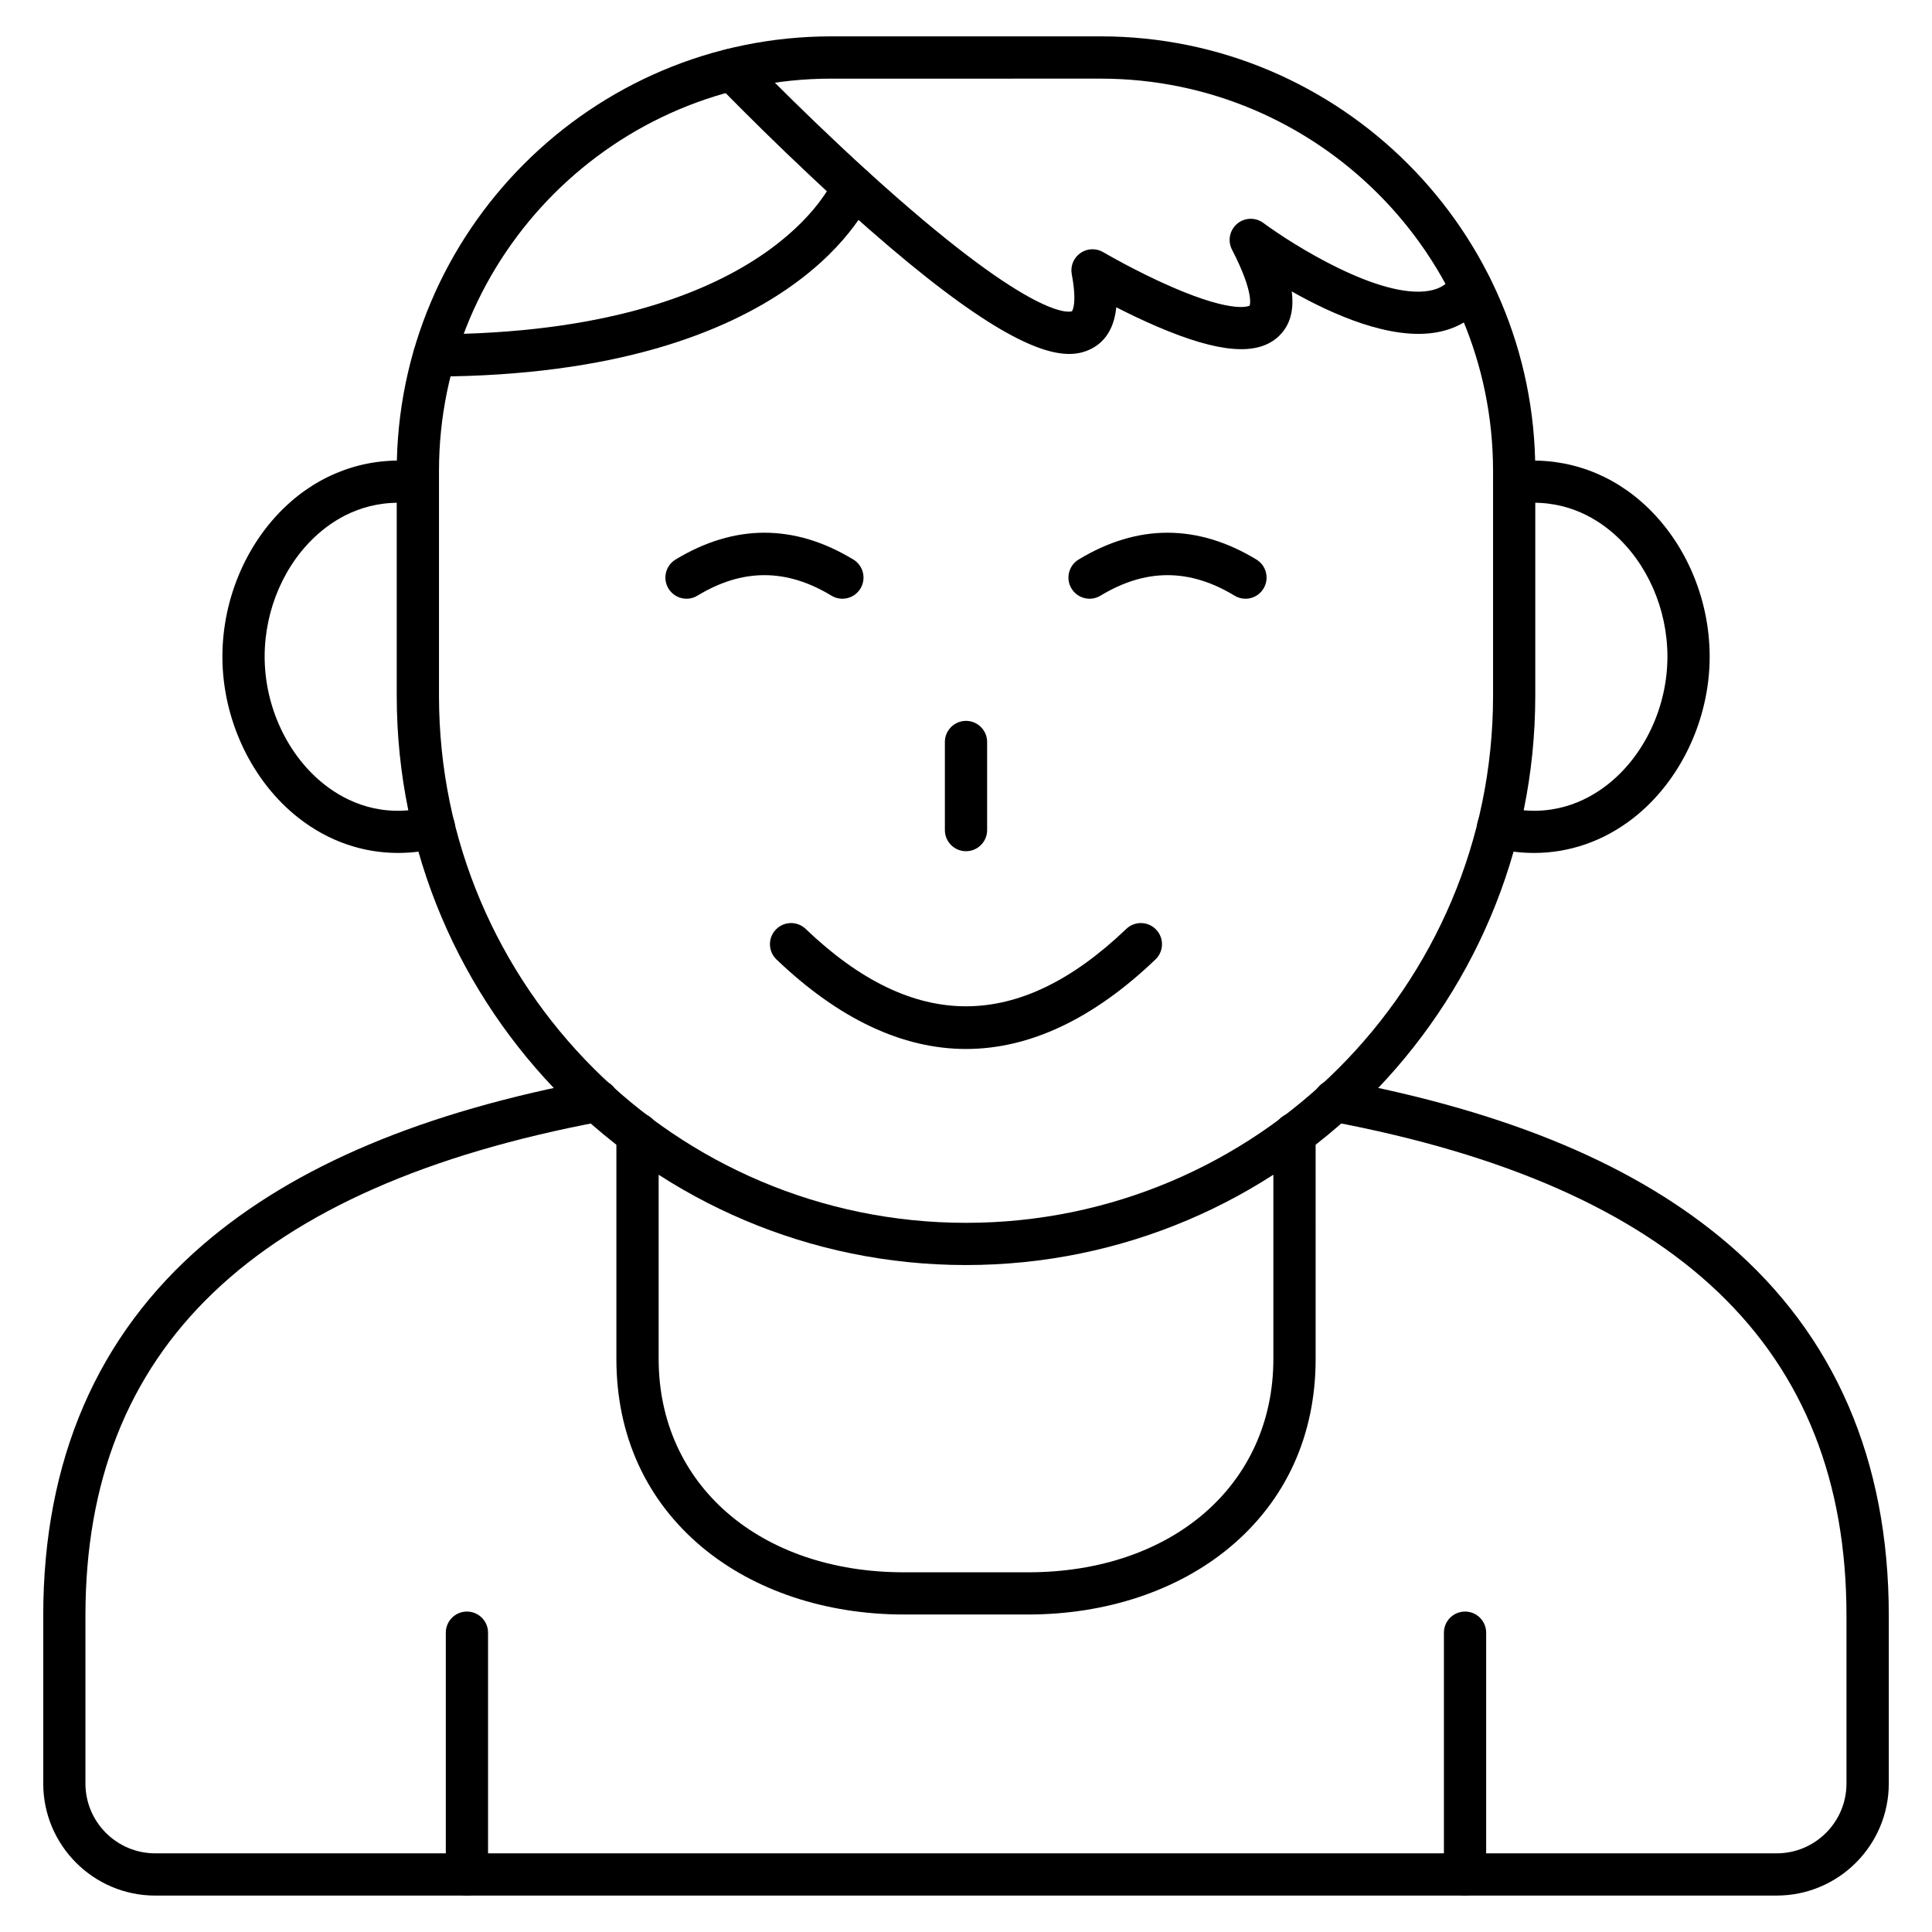
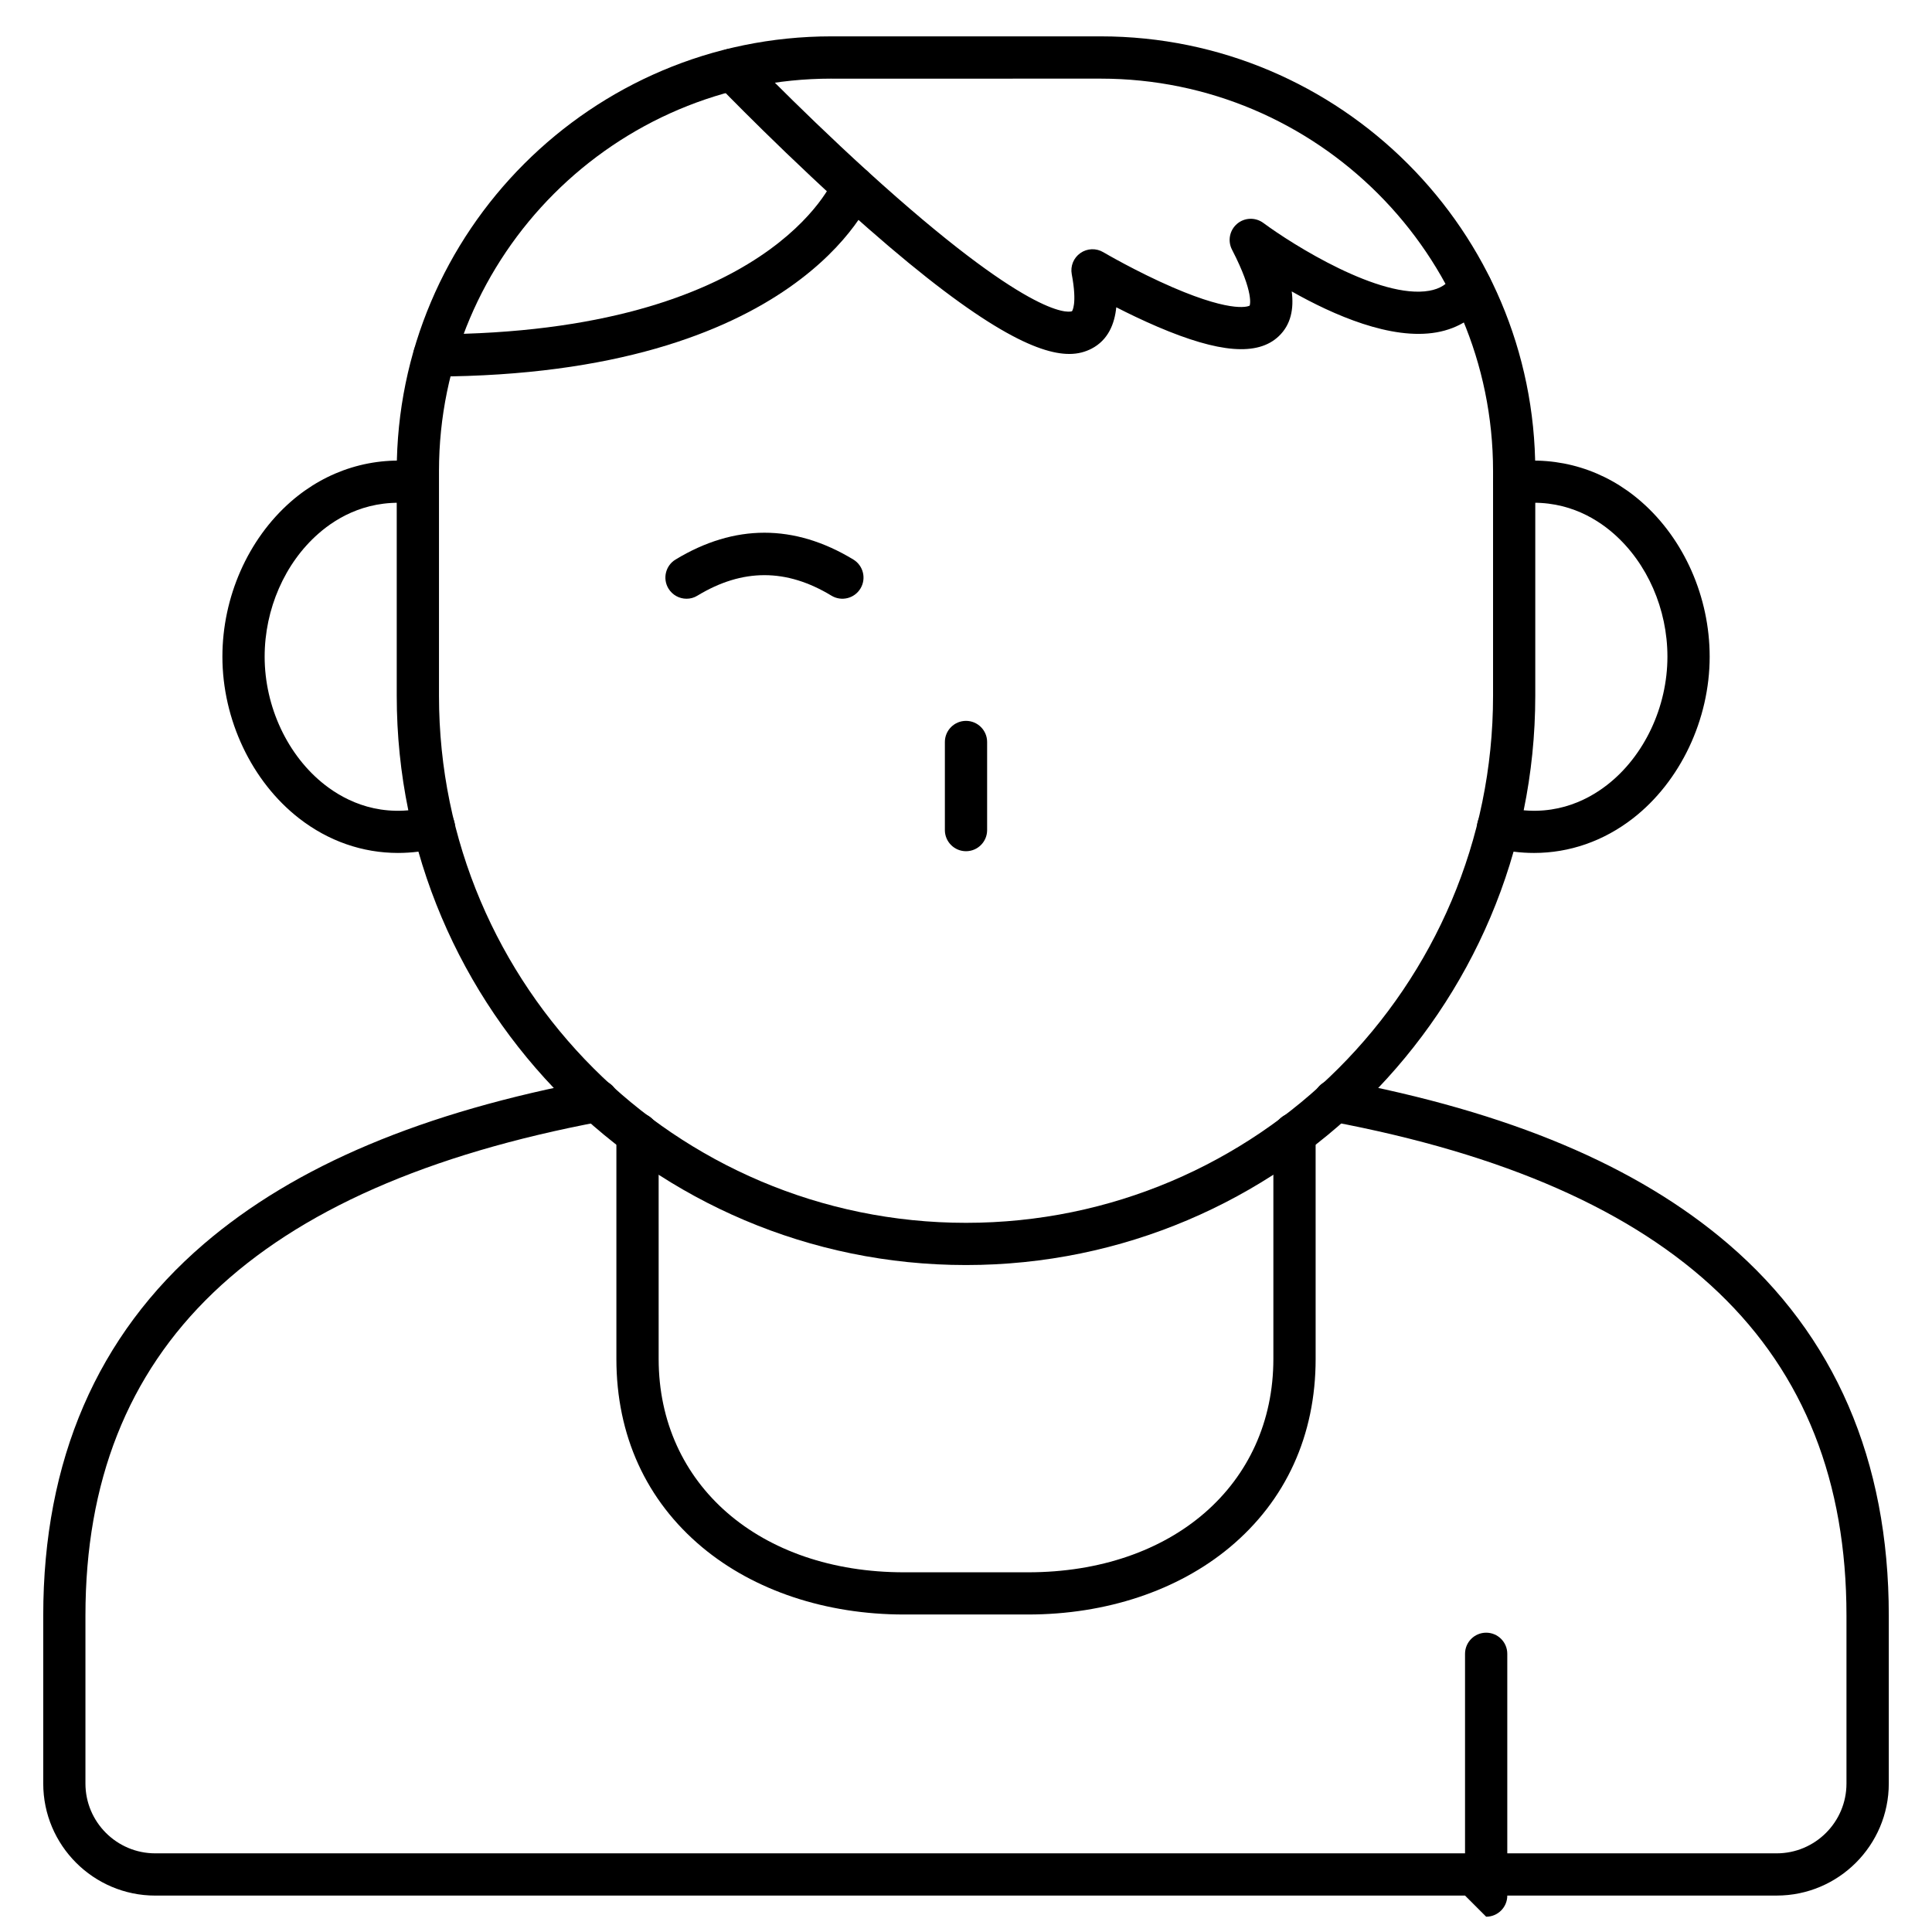
<svg xmlns="http://www.w3.org/2000/svg" fill="#000000" width="800px" height="800px" version="1.1" viewBox="144 144 512 512">
  <g>
    <path d="m400 479.25c-83.184 0-150.86-67.68-150.86-150.86v-59.574c0-63.512 51.668-115.18 115.18-115.18h71.363c63.512 0 115.18 51.668 115.18 115.18v59.574c-0.004 83.184-67.684 150.86-150.87 150.86zm-35.684-314.41c-57.332 0-103.98 46.641-103.98 103.98v59.574c0 77.016 62.652 139.67 139.67 139.67s139.67-62.652 139.67-139.67v-59.574c0-57.332-46.641-103.98-103.98-103.98-0.004 0.008-71.367 0.008-71.367 0.008z" />
-     <path d="m474.06 302.67c-0.984 0-1.992-0.258-2.898-0.816-11.945-7.242-23.566-7.242-35.512 0-2.641 1.602-6.09 0.762-7.691-1.883-1.602-2.641-0.762-6.09 1.883-7.691 15.629-9.473 31.484-9.473 47.121 0 2.641 1.602 3.481 5.051 1.883 7.691-1.047 1.75-2.894 2.699-4.785 2.699z" />
    <path d="m325.94 302.67c-1.891 0-3.738-0.961-4.793-2.699-1.602-2.641-0.762-6.09 1.883-7.691 15.629-9.473 31.484-9.473 47.113 0 2.641 1.602 3.492 5.051 1.883 7.691-1.602 2.641-5.039 3.492-7.691 1.883-11.945-7.242-23.566-7.242-35.512 0-0.891 0.562-1.898 0.816-2.883 0.816z" />
-     <path d="m400 421.99c-16.871 0-33.766-7.984-50.223-23.723-2.238-2.137-2.316-5.676-0.18-7.914 2.137-2.238 5.676-2.316 7.914-0.18 28.582 27.34 56.383 27.34 84.965 0 2.238-2.137 5.777-2.059 7.914 0.18 2.137 2.238 2.059 5.777-0.18 7.914-16.445 15.738-33.34 23.723-50.211 23.723z" />
    <path d="m400 369.58c-3.09 0-5.598-2.508-5.598-5.598v-23.344c0-3.09 2.508-5.598 5.598-5.598s5.598 2.508 5.598 5.598v23.344c0 3.09-2.508 5.598-5.598 5.598z" />
    <path d="m427.35 237.8c-8.16 0-22.762-6.481-53.27-33.25-20.891-18.328-39.867-38.031-40.059-38.223-2.137-2.227-2.07-5.777 0.156-7.914 2.227-2.137 5.777-2.07 7.914 0.156 0.191 0.191 18.934 19.66 39.52 37.695 38.582 33.812 46.406 30.238 46.484 30.207-0.012 0 1.445-1.781-0.066-9.785-0.414-2.16 0.48-4.356 2.285-5.621 1.801-1.266 4.176-1.355 6.066-0.234 0.09 0.055 8.777 5.16 18.418 9.324 16.559 7.144 20.344 4.871 20.387 4.824-0.023 0 1.355-3.125-4.691-14.824-1.199-2.316-0.637-5.148 1.344-6.84 1.98-1.691 4.871-1.781 6.965-0.234 7.805 5.777 30.898 20.285 43.965 17.969 2.856-0.504 4.871-1.781 6.348-4.019 1.703-2.586 5.172-3.293 7.758-1.59 2.586 1.703 3.293 5.172 1.59 7.758-3.144 4.781-7.902 7.848-13.75 8.879-12.059 2.129-27.352-4.602-38.391-10.848 0.582 4.535-0.156 8.777-3.461 11.891-5.562 5.262-15.762 4.457-32.074-2.519-3.973-1.703-7.758-3.527-10.961-5.172-0.438 4.309-2.094 8.664-6.582 10.984-1.574 0.793-3.445 1.387-5.894 1.387z" />
    <path d="m259.12 243.79c-3.078 0-5.586-2.496-5.598-5.574-0.012-3.09 2.484-5.609 5.574-5.621 88.727-0.324 105.64-40.73 105.8-41.133 1.129-2.879 4.379-4.289 7.254-3.156 2.879 1.129 4.289 4.379 3.156 7.254-0.773 1.961-19.941 47.883-116.18 48.23h-0.008z" />
    <path d="m249.49 370.04c-9.406 0-18.461-3.125-26.242-9.18-12.527-9.75-20.309-26.152-20.309-42.836 0-15.762 6.762-31.102 18.082-41.031 9.66-8.465 21.887-12.215 34.449-10.547 3.066 0.402 5.219 3.223 4.812 6.281-0.402 3.066-3.234 5.219-6.281 4.812-11.945-1.578-20.512 3.402-25.605 7.871-8.934 7.824-14.262 20.02-14.262 32.613 0 13.301 6.125 26.32 15.988 34 5.644 4.391 14.992 8.957 27.508 5.789 3-0.762 6.047 1.051 6.797 4.055 0.762 3-1.051 6.047-4.055 6.797-3.648 0.914-7.289 1.375-10.883 1.375z" />
    <path d="m550.52 370.04c-3.594 0-7.242-0.461-10.883-1.379-3-0.762-4.812-3.805-4.055-6.797 0.762-3 3.805-4.805 6.809-4.055 12.504 3.168 21.867-1.398 27.508-5.789 9.863-7.668 15.988-20.699 15.988-34 0-12.594-5.328-24.777-14.262-32.613-5.094-4.469-13.672-9.461-25.605-7.871-3.078 0.402-5.879-1.758-6.281-4.812-0.402-3.066 1.746-5.879 4.812-6.281 12.562-1.656 24.797 2.082 34.449 10.547 11.32 9.918 18.082 25.258 18.082 41.031 0 16.672-7.781 33.082-20.309 42.836-7.805 6.059-16.852 9.184-26.254 9.184z" />
    <path d="m614.84 646.35h-429.69c-16.379 0-29.691-13.324-29.691-29.691v-44.516c0-41.133 14.309-74.262 42.543-98.465 24.215-20.758 58.016-34.988 103.32-43.484 3.047-0.57 5.969 1.434 6.539 4.469 0.57 3.035-1.434 5.969-4.469 6.539-92.02 17.258-136.75 60.094-136.75 130.94v44.516c0 10.199 8.297 18.496 18.496 18.496h429.7c10.199 0 18.496-8.297 18.496-18.496v-44.516c0-70.848-44.727-113.68-136.72-130.95-3.035-0.57-5.039-3.492-4.469-6.539 0.57-3.035 3.504-5.039 6.539-4.469 45.297 8.496 79.086 22.727 103.32 43.484 28.223 24.195 42.543 57.324 42.543 98.457v44.516c0 16.379-13.32 29.703-29.703 29.703z" />
    <path d="m416.42 571.86h-32.836c-20.711 0-39.699-6.324-53.473-17.801-14.891-12.426-22.762-29.691-22.762-49.934v-59.629c0-3.09 2.508-5.598 5.598-5.598 3.09 0 5.598 2.508 5.598 5.598l0.004 59.629c0 33.297 26.746 56.551 65.035 56.551h32.836c38.289 0 65.035-23.254 65.035-56.551v-59.629c0-3.09 2.508-5.598 5.598-5.598 3.09 0 5.598 2.508 5.598 5.598l0.004 59.629c0 20.242-7.871 37.516-22.762 49.934-13.773 11.473-32.758 17.801-53.473 17.801z" />
-     <path d="m532.25 646.35c-3.09 0-5.598-2.508-5.598-5.598v-64.074c0-3.09 2.508-5.598 5.598-5.598s5.598 2.508 5.598 5.598v64.074c0 3.09-2.508 5.598-5.598 5.598z" />
-     <path d="m267.74 646.35c-3.09 0-5.598-2.508-5.598-5.598v-64.074c0-3.09 2.508-5.598 5.598-5.598 3.09 0 5.598 2.508 5.598 5.598v64.074c0 3.09-2.508 5.598-5.598 5.598z" />
+     <path d="m532.25 646.35v-64.074c0-3.09 2.508-5.598 5.598-5.598s5.598 2.508 5.598 5.598v64.074c0 3.09-2.508 5.598-5.598 5.598z" />
  </g>
</svg>